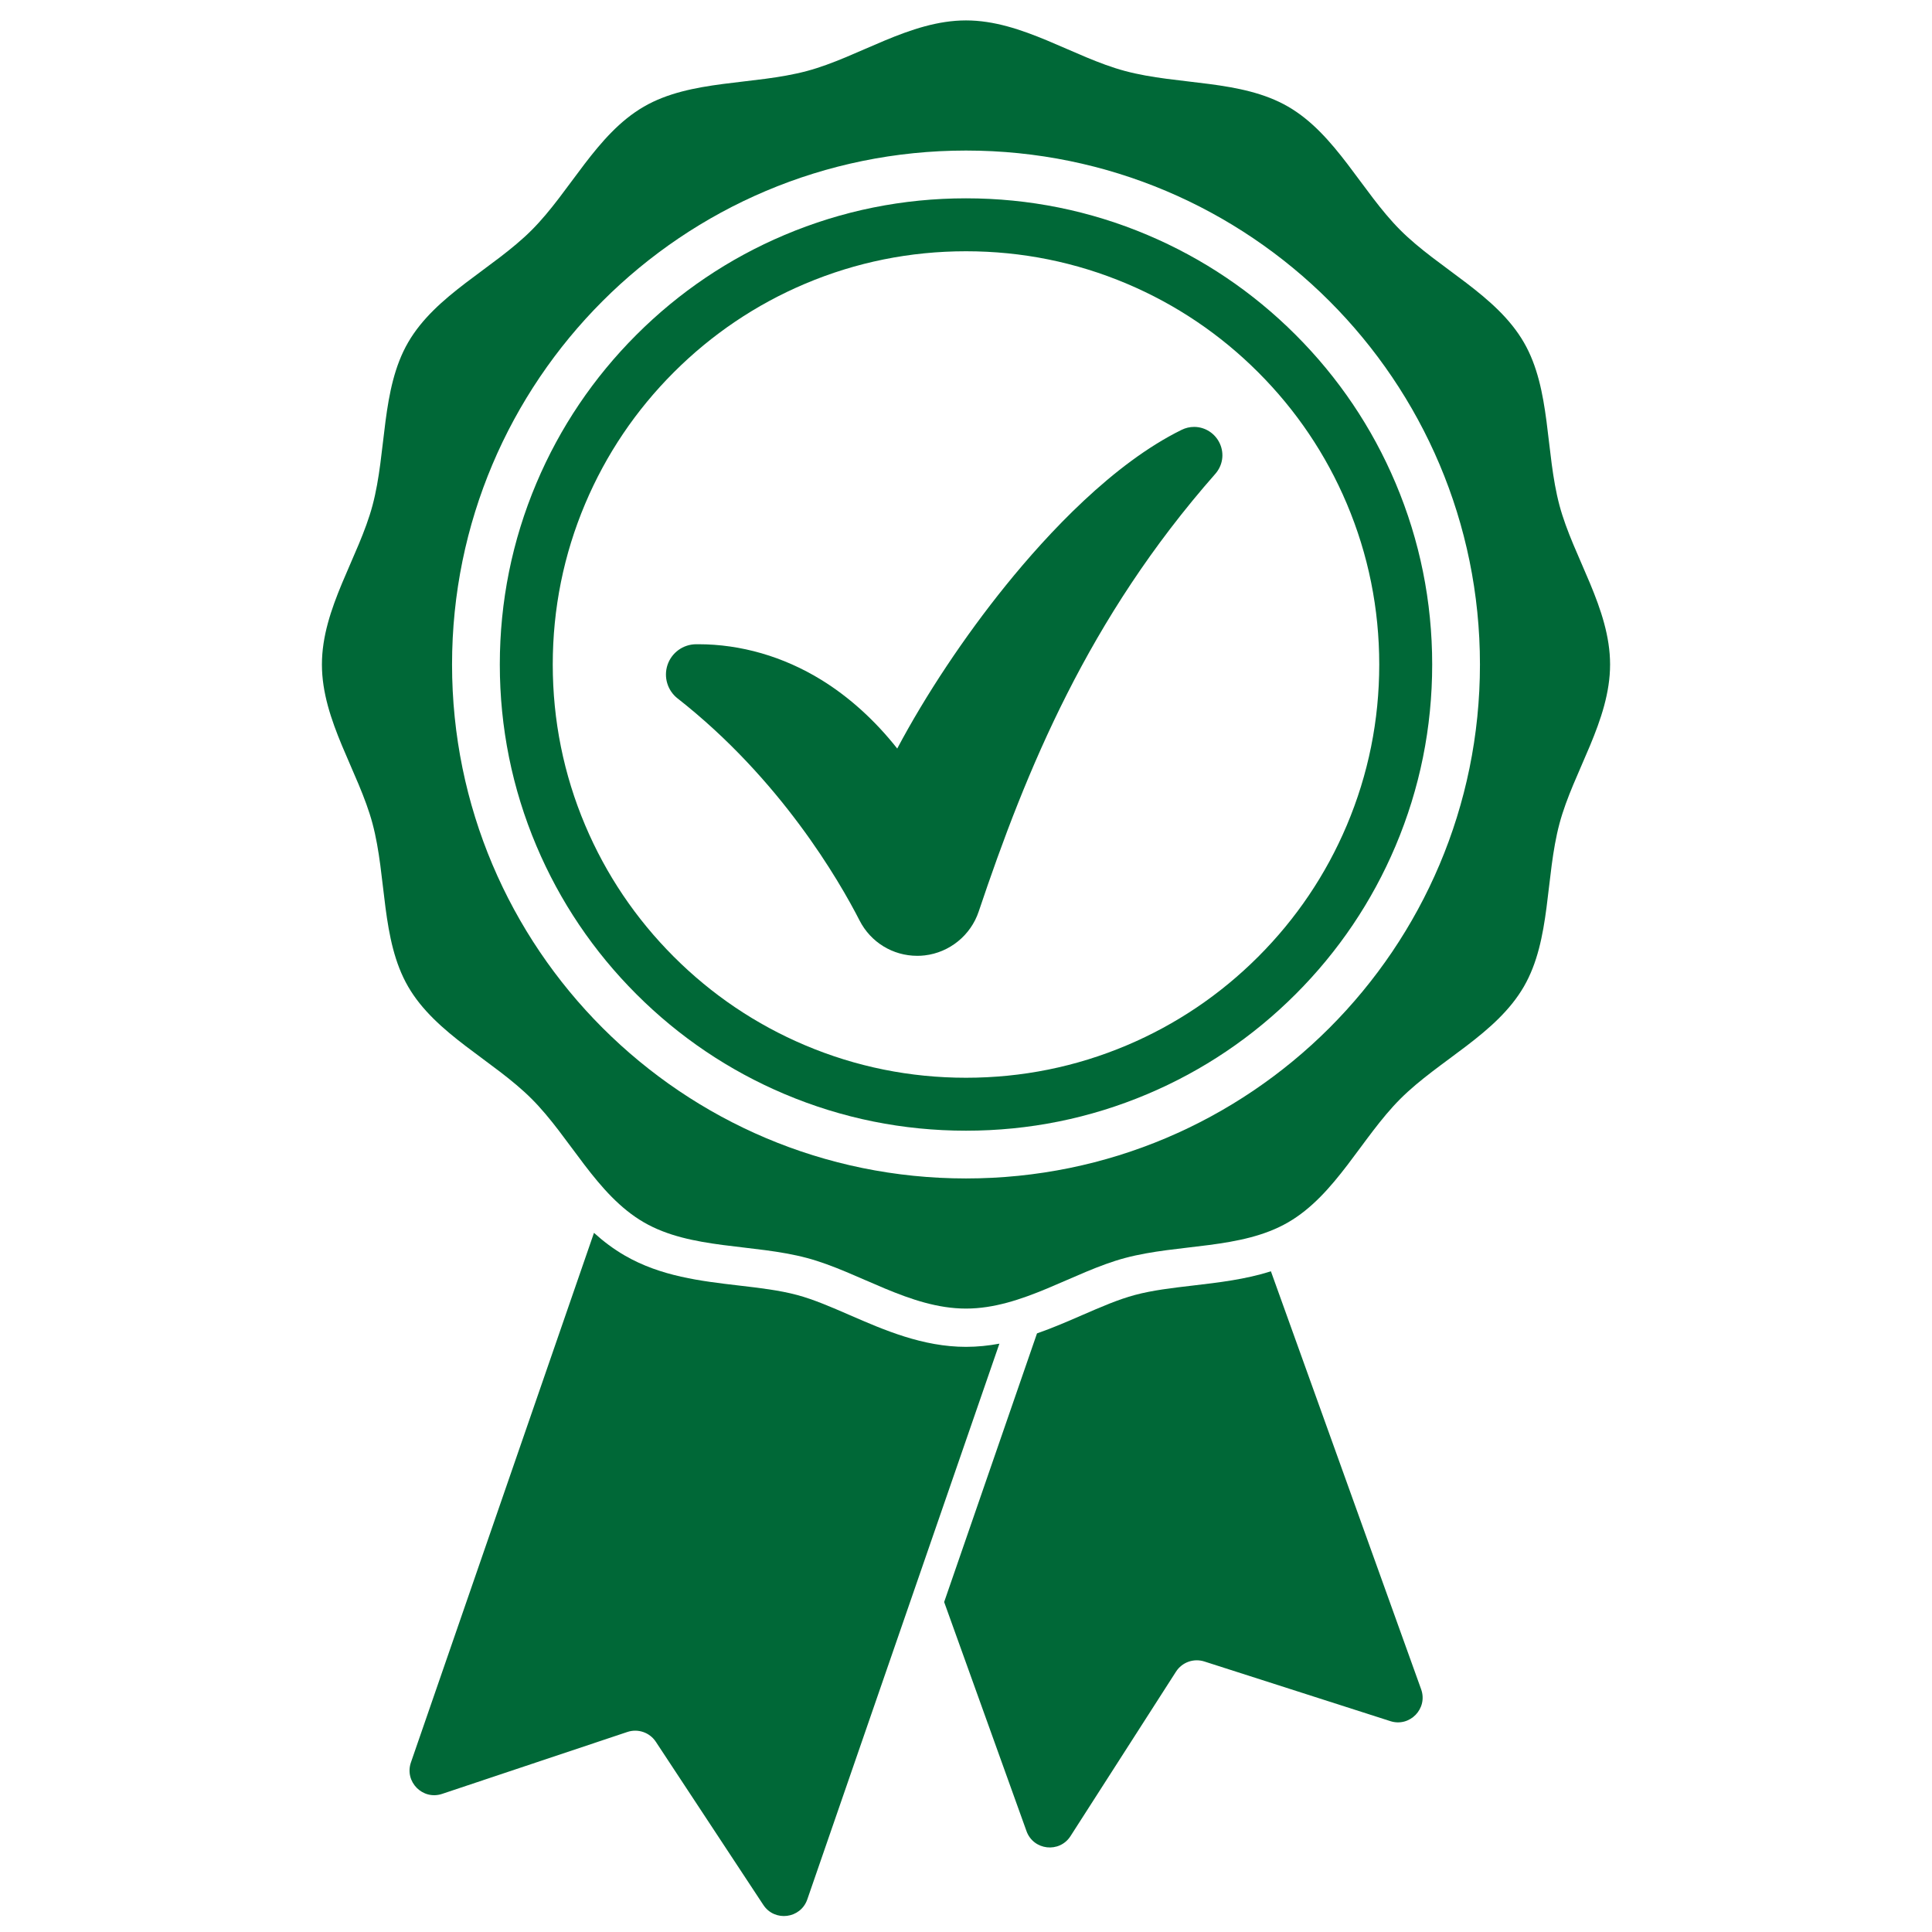
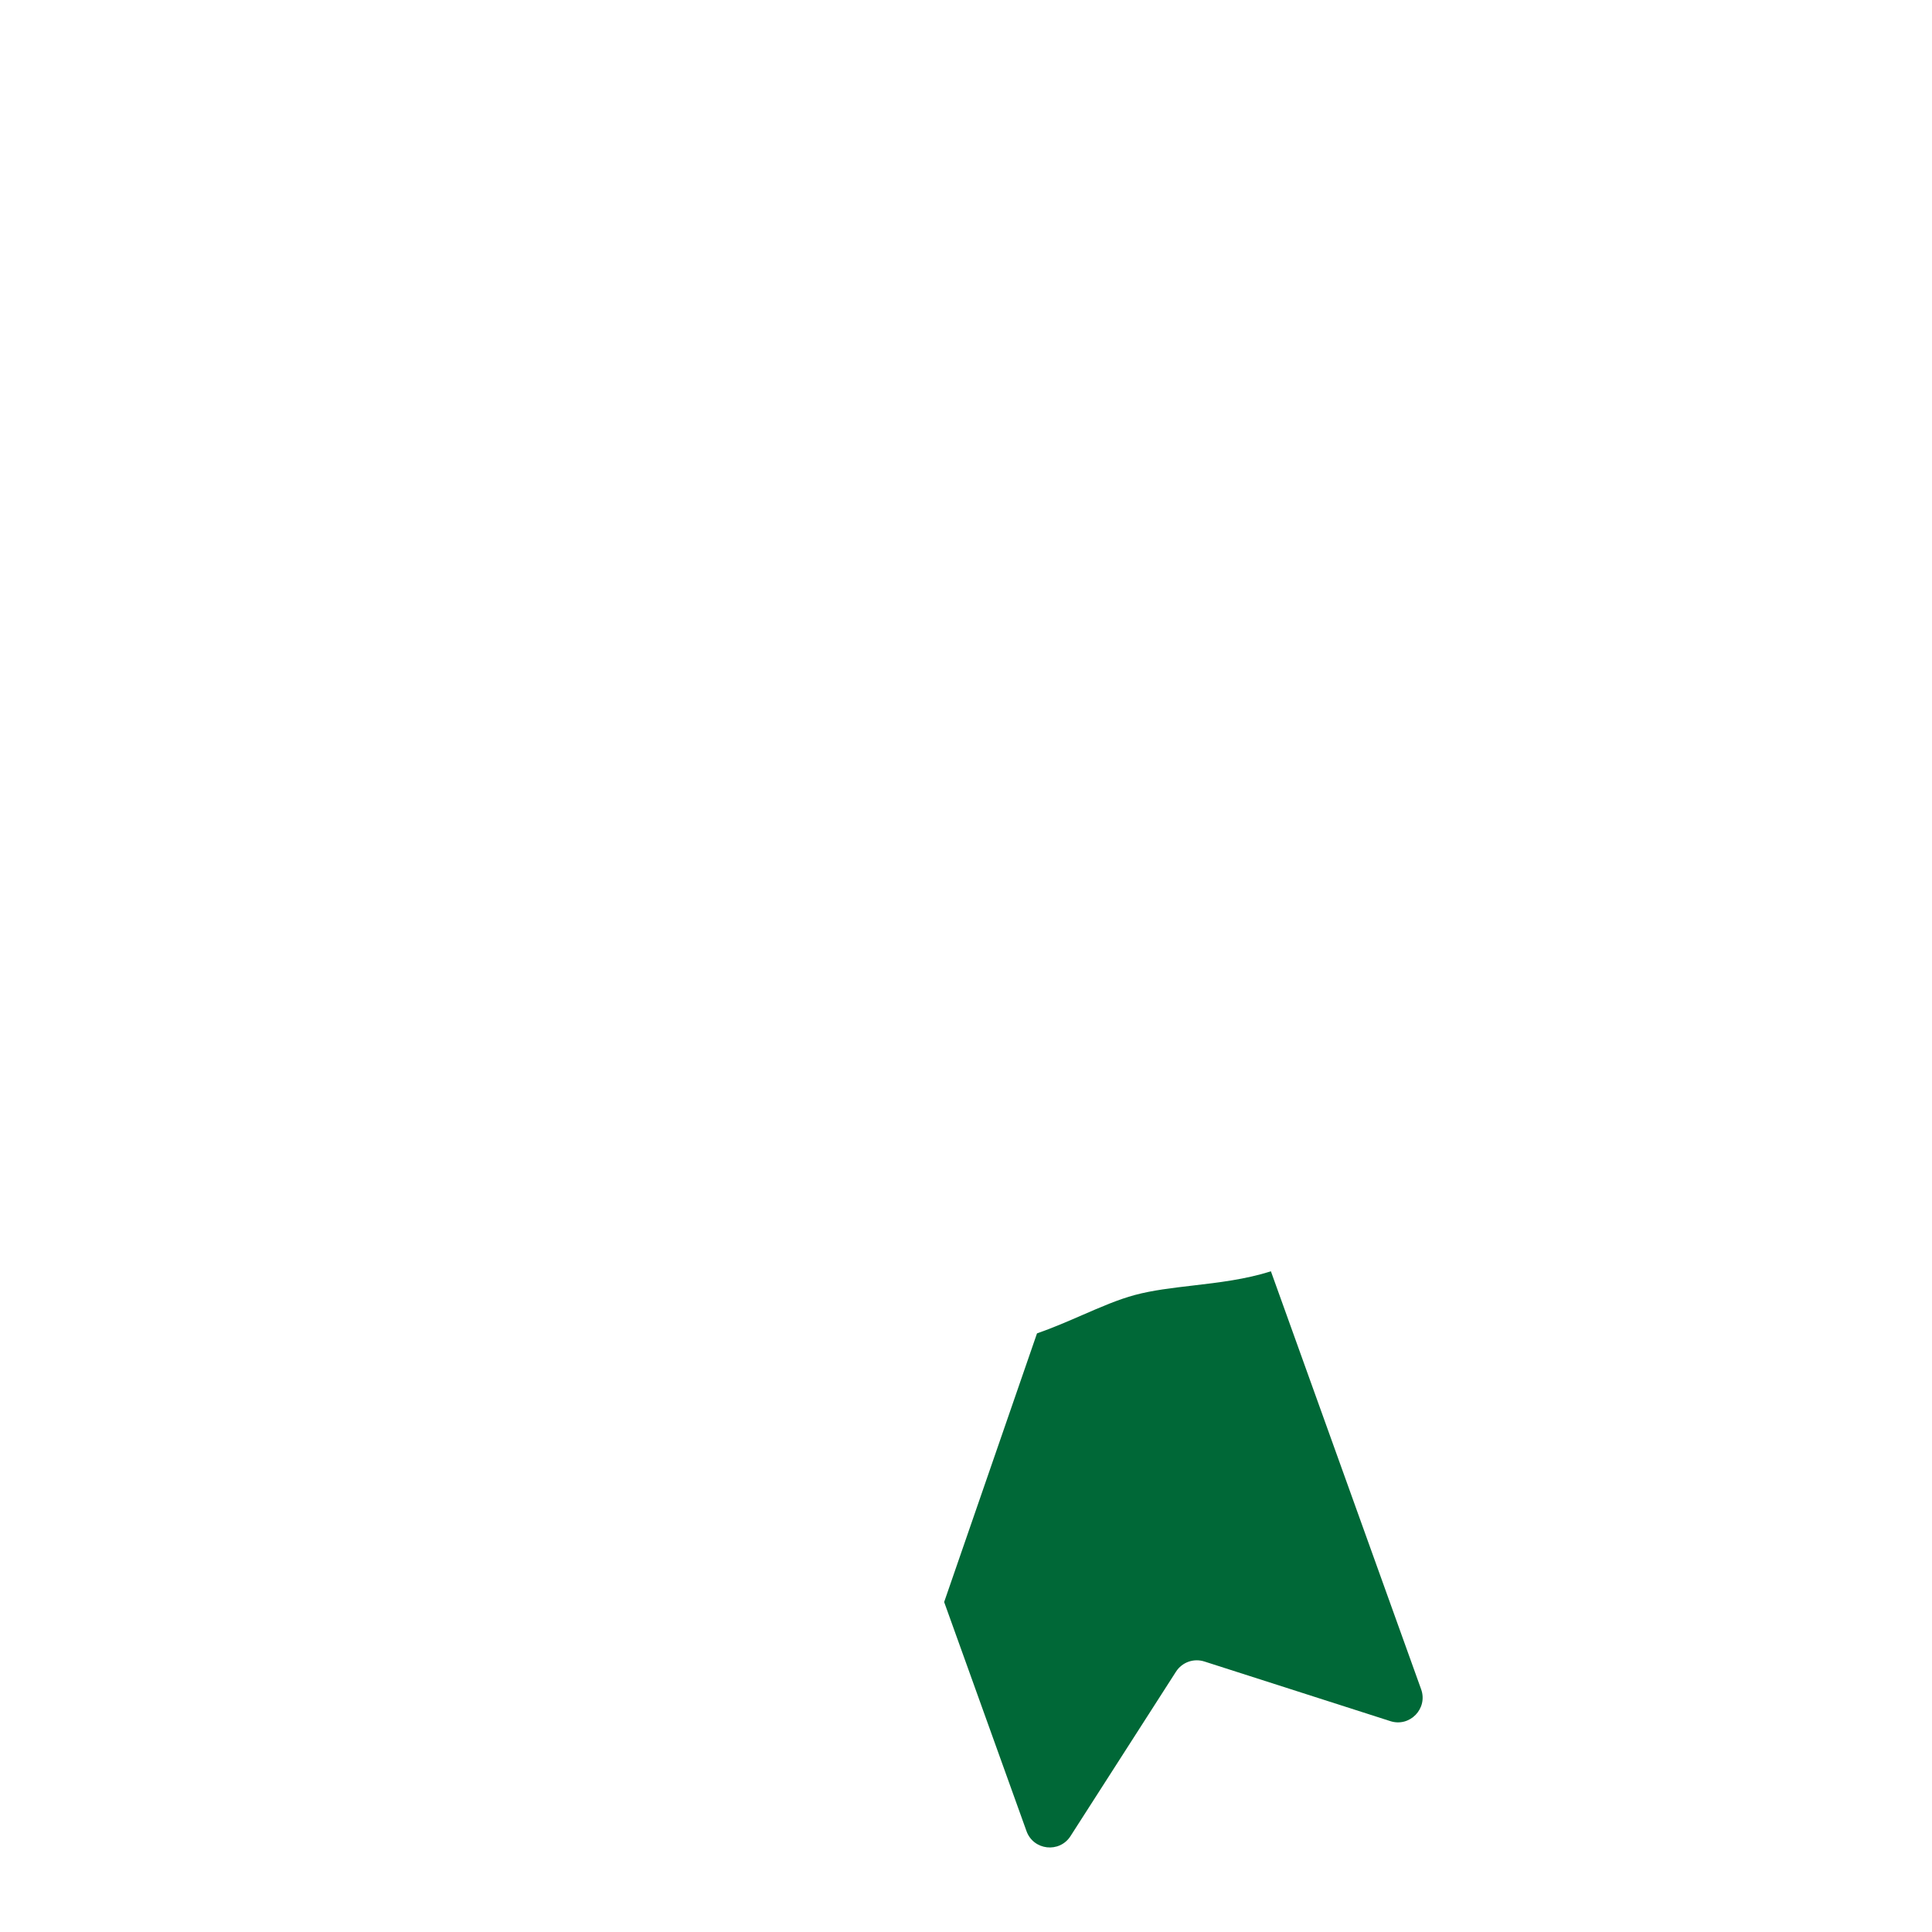
<svg xmlns="http://www.w3.org/2000/svg" viewBox="0 0 1920 1920" data-name="Ebene 1" id="Ebene_1">
  <defs>
    <style>
      .cls-1 {
        fill: #006837;
      }
    </style>
  </defs>
-   <path d="M1549.81,502.32c-14.27-53.43-8.33-115.27-35.4-162.04-27.45-47.44-84.24-73.07-122.75-111.57-38.5-38.51-64.13-95.3-111.57-122.75-46.77-27.07-108.61-21.13-162.04-35.4-51.62-13.8-102.07-50.27-158.05-50.27s-106.43,36.46-158.05,50.27c-53.43,14.27-115.27,8.33-162.04,35.4-47.44,27.45-73.07,84.24-111.57,122.75-38.51,38.5-95.3,64.13-122.75,111.57-27.07,46.77-21.13,108.61-35.4,162.04-13.8,51.62-50.27,102.07-50.27,158.05s36.46,106.43,50.27,158.05c14.27,53.43,8.33,115.27,35.4,162.04,27.45,47.44,84.24,73.07,122.75,111.57,38.5,38.51,64.13,95.3,111.57,122.75,46.77,27.07,108.61,21.13,162.04,35.4,51.62,13.8,102.07,50.27,158.05,50.27s106.43-36.46,158.05-50.27c53.43-14.27,115.27-8.33,162.04-35.4,47.44-27.45,73.07-84.24,111.57-122.75,38.51-38.5,95.3-64.13,122.75-111.57,27.07-46.77,21.13-108.61,35.4-162.04,13.8-51.62,50.27-102.07,50.27-158.05s-36.46-106.43-50.27-158.05ZM960,1171.13c-282.09,0-510.76-228.67-510.76-510.76s228.67-510.76,510.76-510.76,510.76,228.67,510.76,510.76-228.67,510.76-510.76,510.76Z" class="cls-1" />
-   <path d="M960,1123.67c-62.53,0-123.21-12.25-180.35-36.42-55.17-23.34-104.72-56.74-147.25-99.27-42.54-42.54-75.94-92.08-99.27-147.25-24.17-57.14-36.42-117.82-36.42-180.35s12.25-123.21,36.42-180.35c23.34-55.17,56.74-104.72,99.27-147.25,42.54-42.54,92.08-75.94,147.25-99.27,57.14-24.17,117.82-36.42,180.35-36.42s123.21,12.25,180.35,36.42c55.17,23.34,104.72,56.74,147.25,99.27,42.54,42.54,75.94,92.08,99.27,147.25,24.17,57.14,36.42,117.82,36.42,180.35s-12.25,123.21-36.42,180.35c-23.34,55.17-56.74,104.72-99.27,147.25-42.54,42.54-92.08,75.94-147.25,99.27-57.14,24.17-117.82,36.42-180.35,36.42ZM960,249.7c-55.46,0-109.24,10.85-159.84,32.26-48.9,20.68-92.82,50.3-130.55,88.03-37.73,37.73-67.35,81.65-88.03,130.55-21.4,50.6-32.26,104.38-32.26,159.84s10.85,109.24,32.26,159.84c20.68,48.9,50.3,92.82,88.03,130.55,37.73,37.73,81.65,67.35,130.55,88.03,50.6,21.4,104.38,32.26,159.84,32.26s109.24-10.85,159.84-32.26c48.9-20.68,92.82-50.3,130.55-88.03,37.73-37.73,67.35-81.65,88.03-130.55,21.4-50.6,32.26-104.38,32.26-159.84s-10.85-109.24-32.26-159.84c-20.68-48.9-50.3-92.82-88.03-130.55-37.73-37.73-81.65-67.35-130.55-88.03-50.6-21.4-104.38-32.26-159.84-32.26Z" class="cls-1" />
-   <path d="M911.54,949.88c-24.27,0-46.24-13.45-57.31-35.1-20.28-39.64-78.51-140.51-180.87-220.7-10.06-7.88-14.06-21.3-9.96-33.4,4.09-12.08,15.42-20.3,28.17-20.44.82,0,1.64-.01,2.46-.01,42.24,0,84.45,12.22,122.08,35.34,27.8,17.1,53.46,40.36,75.55,68.32,28.05-52.91,66.76-111.26,107.96-162.19,42.08-52.01,106.54-121.04,174.68-154.54,3.93-1.93,8.11-2.91,12.43-2.91,10.96,0,20.99,6.52,25.55,16.6,4.59,10.15,2.85,21.68-4.54,30.08-126.52,143.74-187.79,294.02-235.15,435.01-7.92,23.59-28.98,40.67-53.65,43.52-2.45.28-4.94.43-7.4.43Z" class="cls-1" />
-   <path d="M993.19,1335.31l-190.91,552.31c-6.66,19.23-32.49,22.48-43.68,5.48l-106.83-162.13c-6.12-9.28-17.72-13.29-28.27-9.77l-184.14,61.55c-19.3,6.45-37.62-12.04-30.98-31.28l181.91-526.28c9.26,8.38,19.37,16.05,30.57,22.52,35.87,20.75,75.4,25.38,113.62,29.85,20.61,2.4,40.08,4.68,57.65,9.38,16.53,4.42,33.92,11.98,52.35,19.99,33.99,14.8,72.54,31.56,115.52,31.56,11.38,0,22.44-1.18,33.19-3.17Z" class="cls-1" />
  <path d="M1381.74,1710.45l-184.89-59.29c-10.59-3.39-22.13.76-28.15,10.1l-104.84,163.44c-10.98,17.14-36.86,14.2-43.74-4.96l-81.83-227.67,92.27-266.96c15.77-5.49,30.76-12.02,44.95-18.19,18.42-8.01,35.81-15.57,52.35-19.99,17.57-4.7,37.04-6.98,57.65-9.38,25.76-3.01,52.1-6.1,77.51-14.14l149.29,415.37c6.88,19.15-11.2,37.88-30.58,31.67Z" class="cls-1" />
</svg>